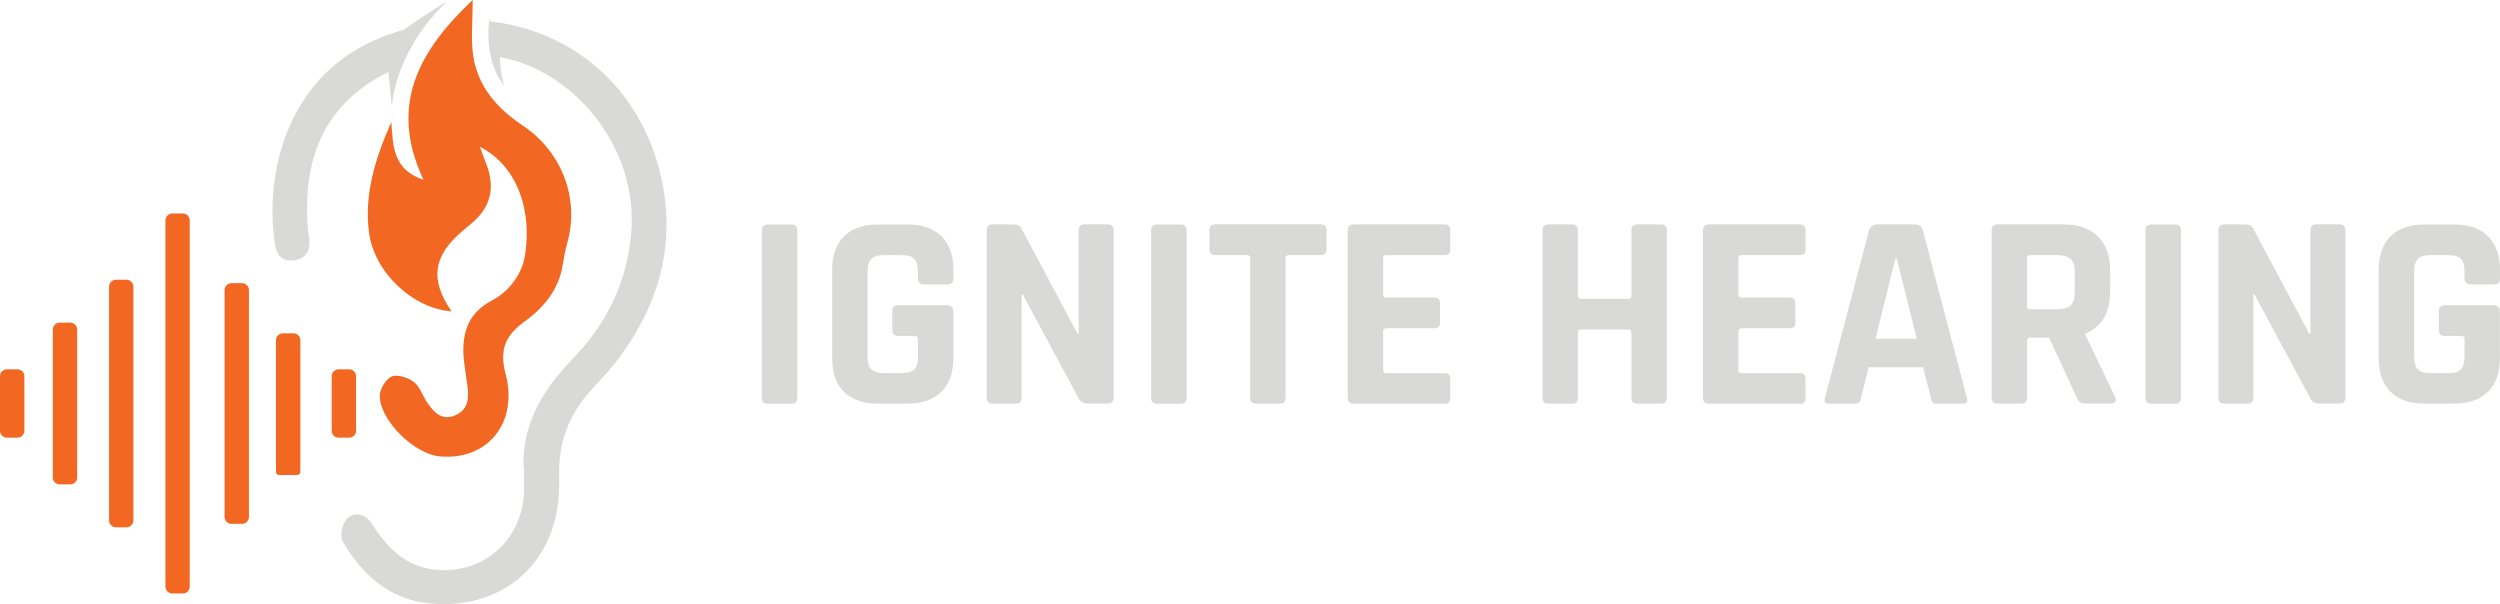
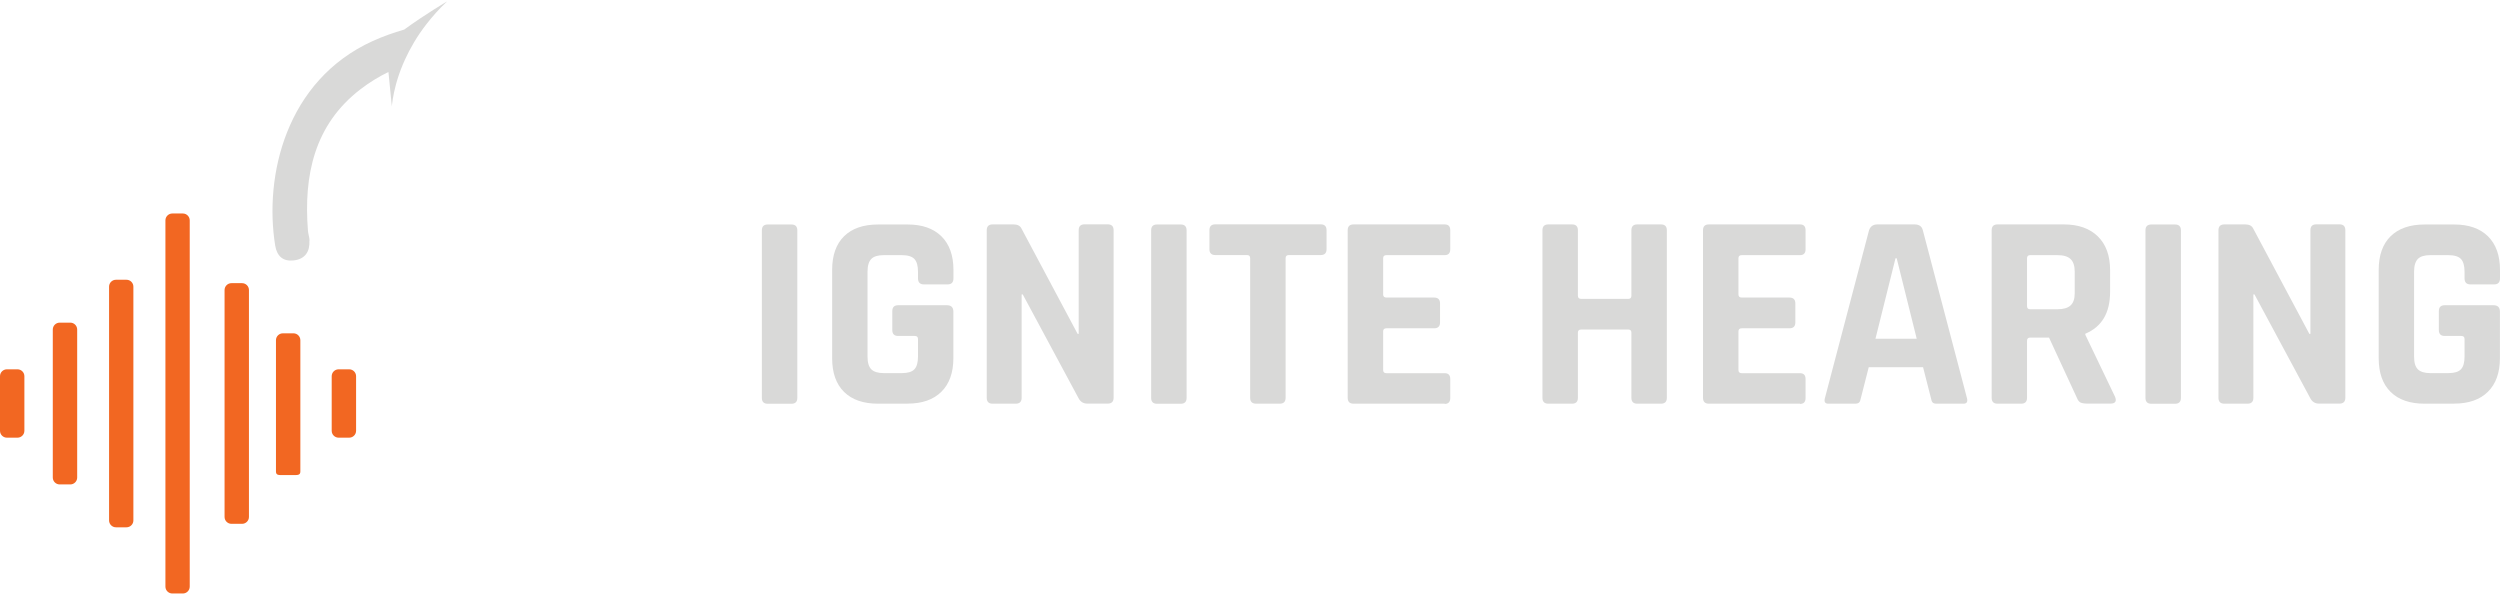
<svg xmlns="http://www.w3.org/2000/svg" viewBox="0 0 322.96 78.07" id="Layer_2">
  <defs>
    <style>.cls-1{fill:#d9d9d8;}.cls-1,.cls-2,.cls-3{stroke-width:0px;}.cls-2,.cls-3{fill:#f26722;}.cls-3{fill-rule:evenodd;}</style>
  </defs>
  <g id="Logo_Orange_and_Grey">
    <g id="Ear">
      <path d="M39.99,31.06c-.02-.43-.18-.85-.21-1.28-.56-7.12.81-13.66,6.8-18.26,1.15-.88,2.36-1.62,3.6-2.22l.44,4.46s.02-.38.13-1.02c.16-.96.5-2.52,1.28-4.39,0-.02.02-.05.03-.07.08-.19.17-.39.26-.59.65-1.42,1.54-2.99,2.77-4.57.76-.98,1.63-1.97,2.67-2.94,0,0-2.92,1.72-5.54,3.64-1.37.4-2.73.87-4.09,1.49-11.2,5.1-14.03,17.43-12.58,26.41.23,1.4,1.04,2.08,2.4,1.92,1.48-.17,2.1-1.15,2.02-2.58Z" class="cls-1" />
-       <path d="M79.4,46.99c6.13-7.87,8.36-16.67,5.43-26.26-3.17-10.4-11.64-16.84-21.45-17.95l-.15-.28s-.44,2.37.23,5.06c.23.91.58,1.85,1.12,2.75.06.1.13.2.19.3.09.14.18.27.28.41.03.04.05.08.08.12,0,0,0-.02,0-.03-.03-.11-.56-1.96-.53-3.73,9.38,1.68,17.88,11.53,16.94,22.68-.53,6.34-3.13,11.74-7.62,16.36-4.01,4.12-6.74,8.9-6.23,14.58,0,1.09.02,1.81,0,2.53-.21,6.23-5.21,10.68-11.45,10.07-3.84-.37-6.24-2.89-8.19-5.9-.85-1.31-2.15-1.62-3.13-.79-.65.55-1.07,2.28-.68,2.97,2.39,4.18,5.83,7.38,10.8,8.02,9.17,1.17,17.59-4.66,17.2-16.26-.15-4.36,1.18-7.91,3.97-11.08,1.06-1.2,2.2-2.33,3.18-3.58Z" class="cls-1" />
-       <path d="M54.72,23.23c-4.05-1.35-3.93-4.48-4.17-7.46-1.09,2.47-2.03,4.95-2.56,7.51-.46,2.19-.63,4.43-.32,6.76.68,5.13,5.6,9.8,10.67,10.19-2.84-4.11-2.41-7.2,1.48-10.45.39-.33.79-.66,1.18-.99,1.82-1.56,2.62-3.39,2.36-5.51-.07-.54-.18-1.1-.39-1.68-.3-.84-.63-1.69-.98-2.64,1.91.97,3.39,2.47,4.41,4.32,1.02,1.86,1.58,4.07,1.64,6.46.03,1.06-.05,2.15-.22,3.27-.22,1.42-.89,2.73-1.82,3.83l-.06.07s0,.01-.01.02c-.62.73-1.42,1.38-2.38,1.89-2.38,1.25-3.38,3.04-3.64,5.29-.22,1.83.23,3.75.46,5.62.2,1.6.22,3.11-1.52,3.9-1.71.77-2.74-.31-3.6-1.53-.63-.89-.96-2.09-1.77-2.74-.73-.57-2.11-1.04-2.87-.72-.76.31-1.55,1.62-1.55,2.5,0,3.15,4.46,7.51,7.69,7.81,6.2.6,10.27-4.31,8.55-10.72-.81-3.04.01-4.92,2.46-6.69,2.81-2.02,4.42-4.41,4.89-7.09.18-1.03.34-2.06.63-3.06.77-2.73.66-5.54-.24-8.12-.97-2.77-2.83-5.27-5.56-7.09-3.31-2.21-5.78-5.05-6.36-9.05-.31-2.22-.05-4.53-.05-7.14-6.94,6.55-10.91,13.6-6.36,23.23Z" class="cls-2" />
    </g>
    <g id="Logo_type">
      <path d="M103,29.76v21.64c0,.5-.25.76-.76.76h-3.06c-.5,0-.76-.25-.76-.76v-21.64c0-.5.25-.76.76-.76h3.06c.5,0,.76.25.76.76Z" class="cls-1" />
      <path d="M117.26,52.15h-3.82c-1.9,0-3.36-.5-4.39-1.51-1.03-1.01-1.55-2.46-1.55-4.36v-11.41c0-1.9.52-3.35,1.55-4.36,1.03-1.01,2.5-1.51,4.39-1.51h3.82c1.87,0,3.32.51,4.36,1.53,1.03,1.02,1.55,2.47,1.55,4.34v1.08c0,.53-.25.79-.76.79h-3.06c-.5,0-.76-.26-.76-.79v-.86c0-.77-.16-1.31-.47-1.64-.31-.32-.85-.49-1.62-.49h-2.34c-.74,0-1.28.16-1.6.49-.32.32-.49.87-.49,1.64v10.98c0,.77.16,1.31.49,1.64.32.32.86.49,1.6.49h2.34c.77,0,1.31-.16,1.62-.49.31-.32.47-.87.47-1.64v-2.27c0-.26-.13-.4-.4-.4h-2.16c-.5,0-.76-.25-.76-.76v-2.45c0-.5.25-.76.76-.76h6.3c.55,0,.83.28.83.83v6.01c0,1.87-.52,3.32-1.55,4.34-1.03,1.02-2.48,1.53-4.36,1.53Z" class="cls-1" />
      <path d="M131.22,52.15h-2.99c-.5,0-.76-.25-.76-.76v-21.64c0-.5.25-.76.76-.76h2.7c.5,0,.84.17,1.01.5l7.27,13.64h.14v-13.39c0-.5.25-.76.76-.76h2.99c.5,0,.76.25.76.76v21.64c0,.5-.25.76-.76.76h-2.63c-.53,0-.91-.24-1.15-.72l-7.2-13.39h-.14v13.36c0,.5-.25.76-.76.76Z" class="cls-1" />
      <path d="M153.29,29.76v21.64c0,.5-.25.76-.76.76h-3.06c-.5,0-.76-.25-.76-.76v-21.64c0-.5.25-.76.76-.76h3.06c.5,0,.76.25.76.76Z" class="cls-1" />
      <path d="M165.31,52.15h-3.02c-.53,0-.79-.25-.79-.76v-18.04c0-.26-.13-.4-.4-.4h-4.1c-.5,0-.76-.25-.76-.76v-2.45c0-.5.25-.76.76-.76h13.61c.5,0,.76.25.76.76v2.45c0,.5-.25.76-.76.76h-4.1c-.29,0-.43.13-.43.4v18.04c0,.5-.25.76-.76.76Z" class="cls-1" />
      <path d="M186.63,52.15h-11.77c-.5,0-.76-.25-.76-.76v-21.64c0-.5.25-.76.76-.76h11.77c.48,0,.72.25.72.76v2.45c0,.5-.24.76-.72.76h-7.52c-.29,0-.43.13-.43.4v4.68c0,.26.14.4.43.4h6.16c.5,0,.76.25.76.76v2.45c0,.5-.25.76-.76.76h-6.16c-.29,0-.43.13-.43.4v5c0,.26.14.4.43.4h7.52c.48,0,.72.25.72.76v2.45c0,.5-.24.76-.72.76Z" class="cls-1" />
      <path d="M203.08,52.15h-3.06c-.5,0-.76-.25-.76-.76v-21.64c0-.5.25-.76.76-.76h3.06c.5,0,.76.25.76.76v8.46c0,.26.14.4.43.4h6.08c.26,0,.4-.13.4-.4v-8.46c0-.5.25-.76.76-.76h3.06c.5,0,.76.25.76.76v21.64c0,.5-.25.76-.76.76h-3.06c-.5,0-.76-.25-.76-.76v-8.42c0-.26-.13-.4-.4-.4h-6.08c-.29,0-.43.13-.43.4v8.42c0,.5-.25.76-.76.76Z" class="cls-1" />
      <path d="M232.53,52.15h-11.77c-.5,0-.76-.25-.76-.76v-21.64c0-.5.25-.76.76-.76h11.77c.48,0,.72.25.72.76v2.45c0,.5-.24.76-.72.76h-7.52c-.29,0-.43.13-.43.4v4.68c0,.26.14.4.43.4h6.16c.5,0,.76.25.76.76v2.45c0,.5-.25.76-.76.76h-6.16c-.29,0-.43.13-.43.4v5c0,.26.14.4.43.4h7.52c.48,0,.72.25.72.76v2.45c0,.5-.24.76-.72.76Z" class="cls-1" />
      <path d="M239.65,52.15h-3.46c-.43,0-.58-.25-.43-.76l5.69-21.64c.17-.5.53-.76,1.08-.76h4.79c.6,0,.96.25,1.08.76l5.69,21.64c.14.5,0,.76-.43.76h-3.46c-.26,0-.44-.05-.54-.16-.1-.11-.17-.31-.22-.59l-1.01-3.96h-7.02l-1.01,3.96c-.05.29-.13.49-.23.59s-.28.16-.52.16ZM244.87,33.36l-2.59,10.4h5.33l-2.59-10.4h-.14Z" class="cls-1" />
      <path d="M261.11,52.15h-3.06c-.5,0-.76-.25-.76-.76v-21.64c0-.5.25-.76.76-.76h8.57c1.87,0,3.34.52,4.39,1.55s1.58,2.48,1.58,4.36v2.81c0,2.71-1.07,4.51-3.2,5.4v.14l3.85,8.03c.22.58.01.86-.61.86h-2.92c-.43,0-.74-.05-.94-.14-.19-.1-.35-.3-.47-.61l-3.6-7.78h-2.41c-.29,0-.43.13-.43.4v7.38c0,.5-.25.76-.76.76ZM262.26,39.95h3.53c.77,0,1.33-.16,1.69-.49.36-.32.54-.85.54-1.57v-2.81c0-.74-.18-1.28-.54-1.62-.36-.34-.92-.5-1.69-.5h-3.53c-.26,0-.4.13-.4.4v6.19c0,.26.13.4.4.4Z" class="cls-1" />
      <path d="M281.74,29.76v21.64c0,.5-.25.76-.76.76h-3.06c-.5,0-.76-.25-.76-.76v-21.64c0-.5.25-.76.76-.76h3.06c.5,0,.76.25.76.76Z" class="cls-1" />
      <path d="M290.34,52.15h-2.99c-.5,0-.76-.25-.76-.76v-21.64c0-.5.25-.76.76-.76h2.7c.5,0,.84.17,1.01.5l7.27,13.64h.14v-13.39c0-.5.25-.76.76-.76h2.99c.5,0,.76.25.76.76v21.64c0,.5-.25.76-.76.76h-2.63c-.53,0-.91-.24-1.15-.72l-7.2-13.39h-.14v13.36c0,.5-.25.76-.76.76Z" class="cls-1" />
      <path d="M317.05,52.15h-3.82c-1.9,0-3.36-.5-4.39-1.51-1.03-1.01-1.55-2.46-1.55-4.36v-11.41c0-1.9.52-3.35,1.55-4.36,1.03-1.01,2.5-1.51,4.39-1.51h3.82c1.87,0,3.32.51,4.36,1.53,1.03,1.02,1.55,2.47,1.55,4.34v1.08c0,.53-.25.79-.76.79h-3.06c-.5,0-.76-.26-.76-.79v-.86c0-.77-.16-1.31-.47-1.64-.31-.32-.85-.49-1.62-.49h-2.34c-.74,0-1.28.16-1.6.49s-.49.87-.49,1.64v10.98c0,.77.16,1.31.49,1.64.32.32.86.49,1.6.49h2.34c.77,0,1.31-.16,1.62-.49.31-.32.47-.87.47-1.64v-2.27c0-.26-.13-.4-.4-.4h-2.16c-.5,0-.76-.25-.76-.76v-2.45c0-.5.25-.76.76-.76h6.3c.55,0,.83.28.83.83v6.01c0,1.87-.52,3.32-1.55,4.34-1.03,1.02-2.48,1.53-4.36,1.53Z" class="cls-1" />
    </g>
    <g id="Sound_wave">
      <path d="M0,48.6C0,48.11.4,47.71.89,47.71h1.37c.49,0,.89.4.89.89v7.05c0,.49-.4.89-.89.89H.89c-.49,0-.89-.4-.89-.89v-7.05Z" class="cls-3" />
      <path d="M6.82,42.57c0-.49.4-.89.89-.89h1.37c.49,0,.89.4.89.89v19.12c0,.49-.4.89-.89.89h-1.37c-.49,0-.89-.4-.89-.89v-19.12Z" class="cls-3" />
      <path d="M14.09,37.03c0-.49.4-.89.89-.89h1.36c.49,0,.89.4.89.89v30.2c0,.49-.4.89-.89.89h-1.36c-.49,0-.89-.4-.89-.89v-30.2Z" class="cls-3" />
      <path d="M21.37,28.47c0-.49.4-.89.89-.89h1.36c.49,0,.89.4.89.89v47.31c0,.49-.4.89-.89.89h-1.36c-.49,0-.89-.4-.89-.89V28.47Z" class="cls-3" />
      <path d="M29.01,37.47c0-.49.4-.89.89-.89h1.37c.49,0,.89.4.89.89v29.31c0,.49-.4.89-.89.89h-1.37c-.49,0-.89-.4-.89-.89v-29.31Z" class="cls-3" />
      <path d="M35.65,43.95c0-.49.4-.89.89-.89h1.37c.49,0,.89.4.89.89v16.97c0,.49-.4.45-.89.45h-1.37c-.49,0-.89.05-.89-.45,0,0,0-16.97,0-16.97Z" class="cls-3" />
      <path d="M42.85,48.6c0-.49.4-.89.89-.89h1.37c.49,0,.89.4.89.89v7.05c0,.49-.4.89-.89.89h-1.37c-.49,0-.89-.4-.89-.89,0,0,0-7.05,0-7.05Z" class="cls-3" />
    </g>
  </g>
</svg>